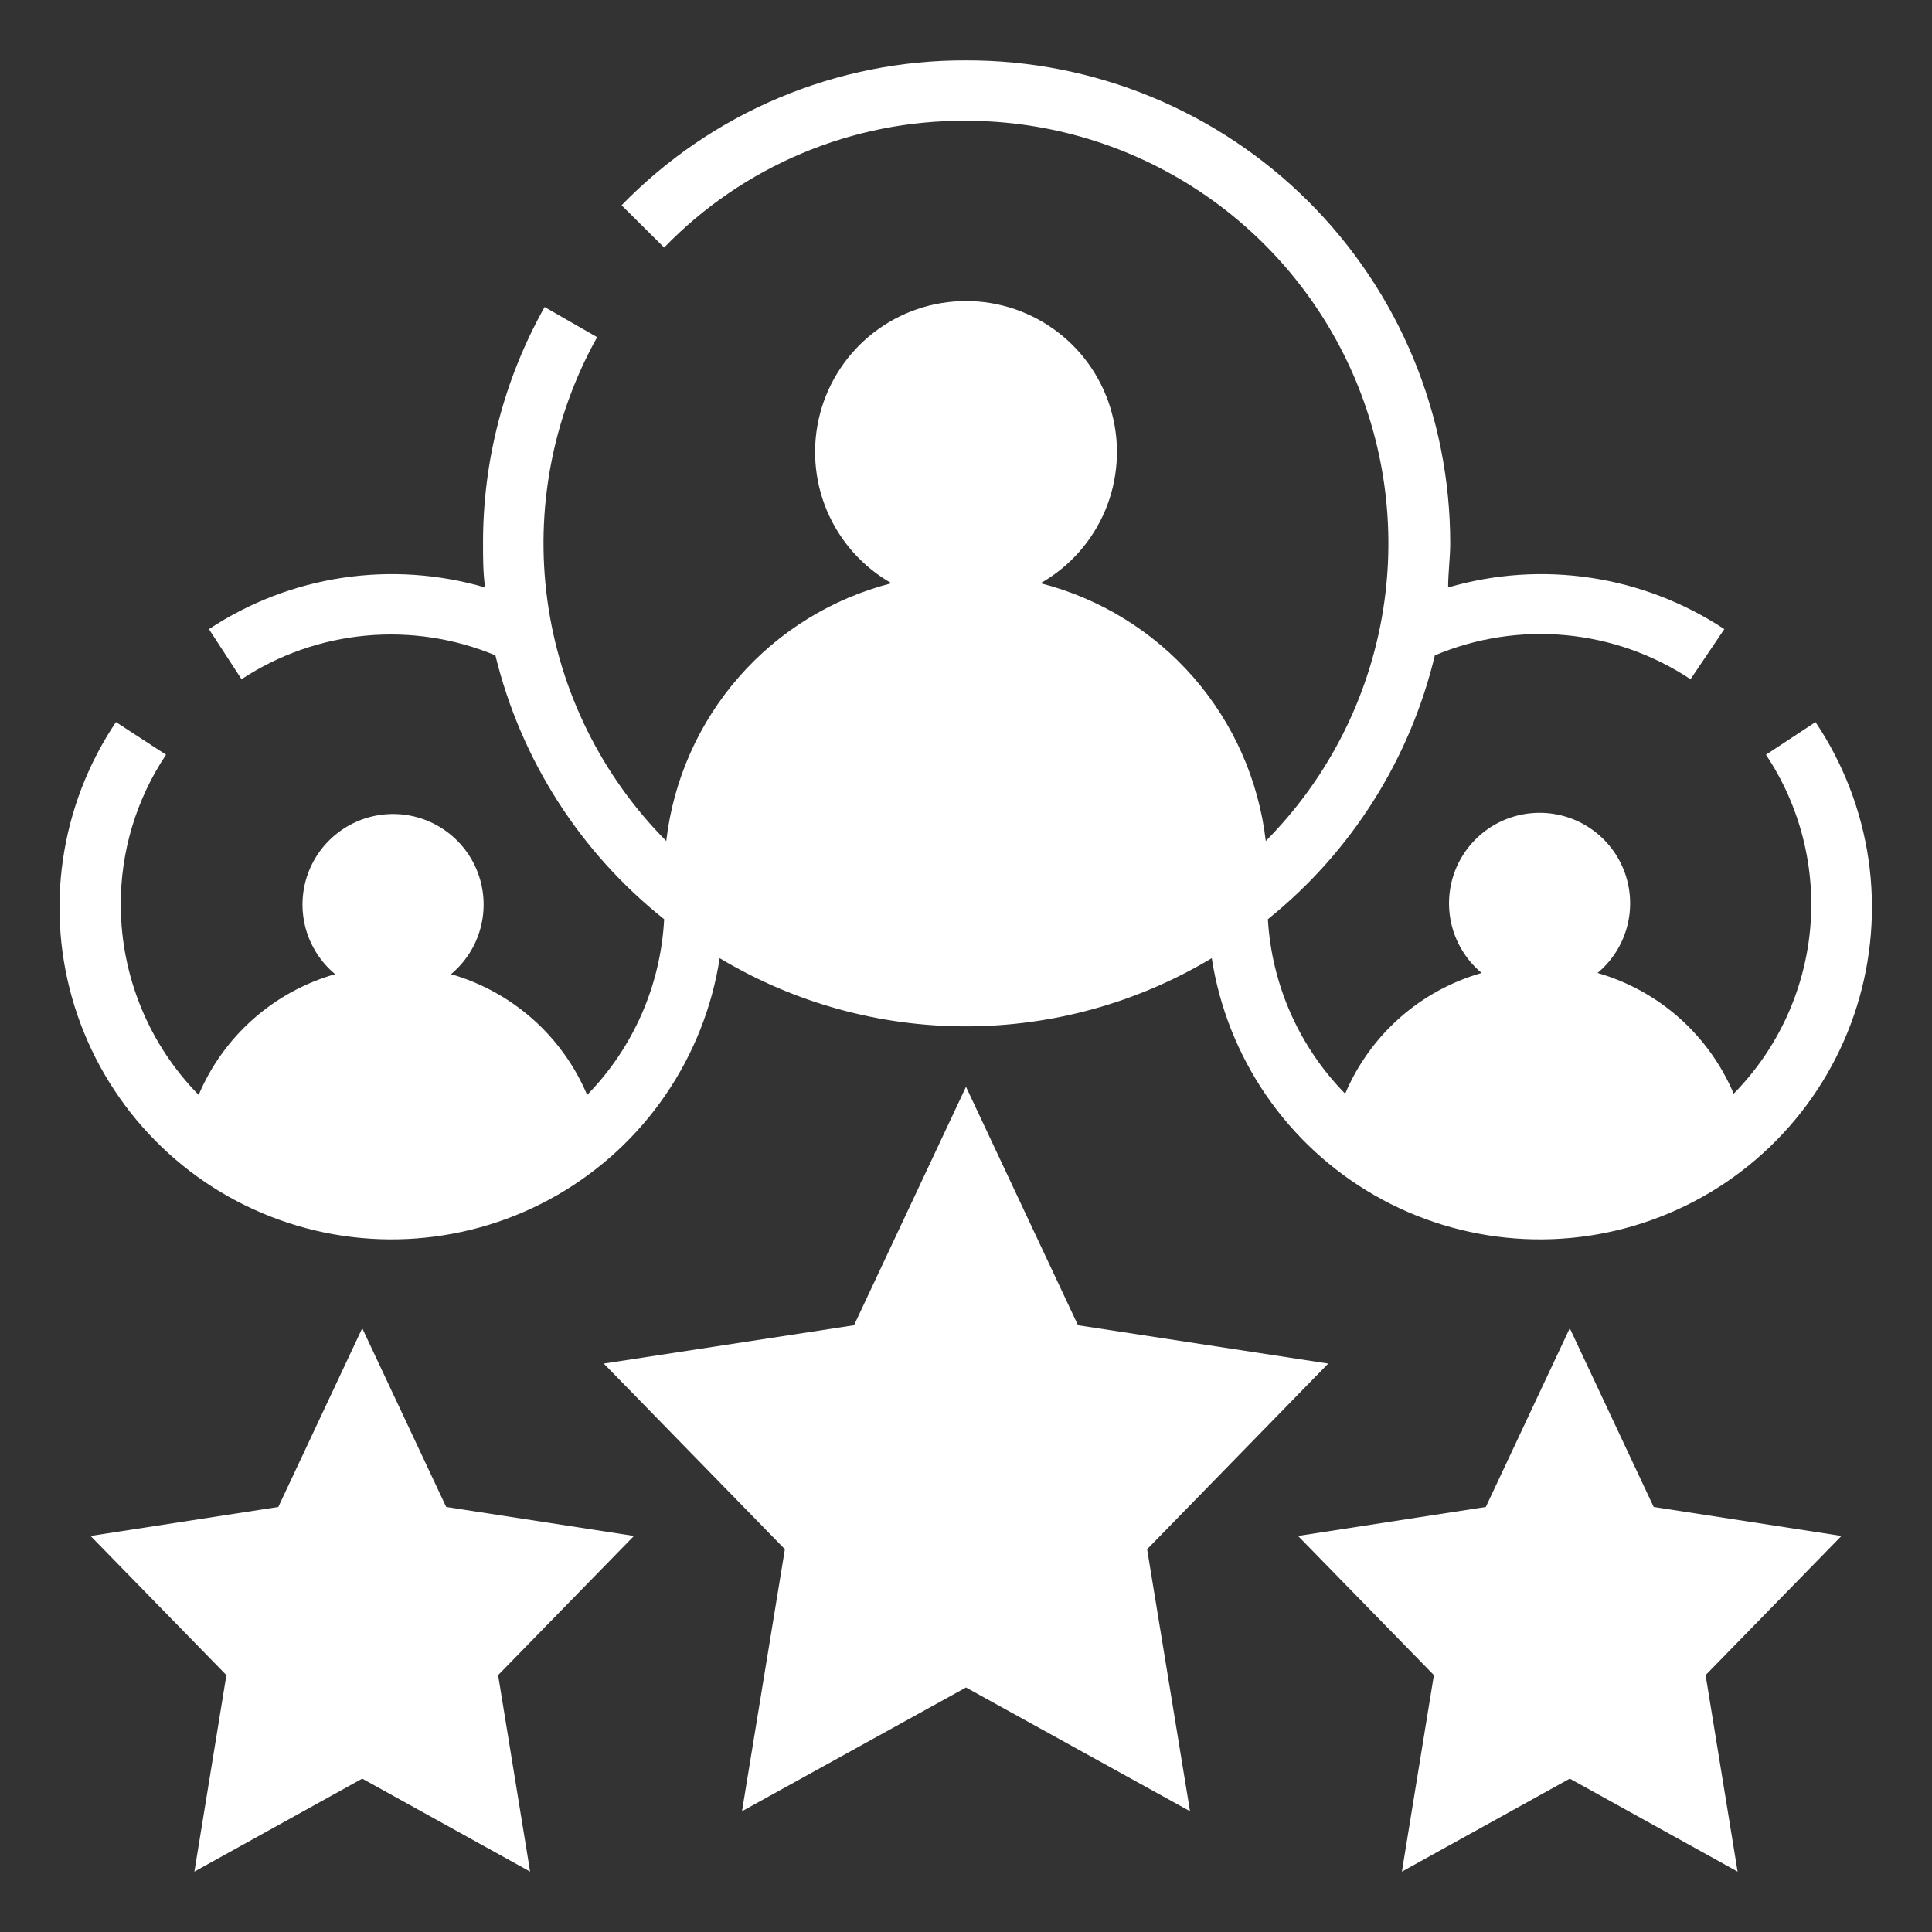
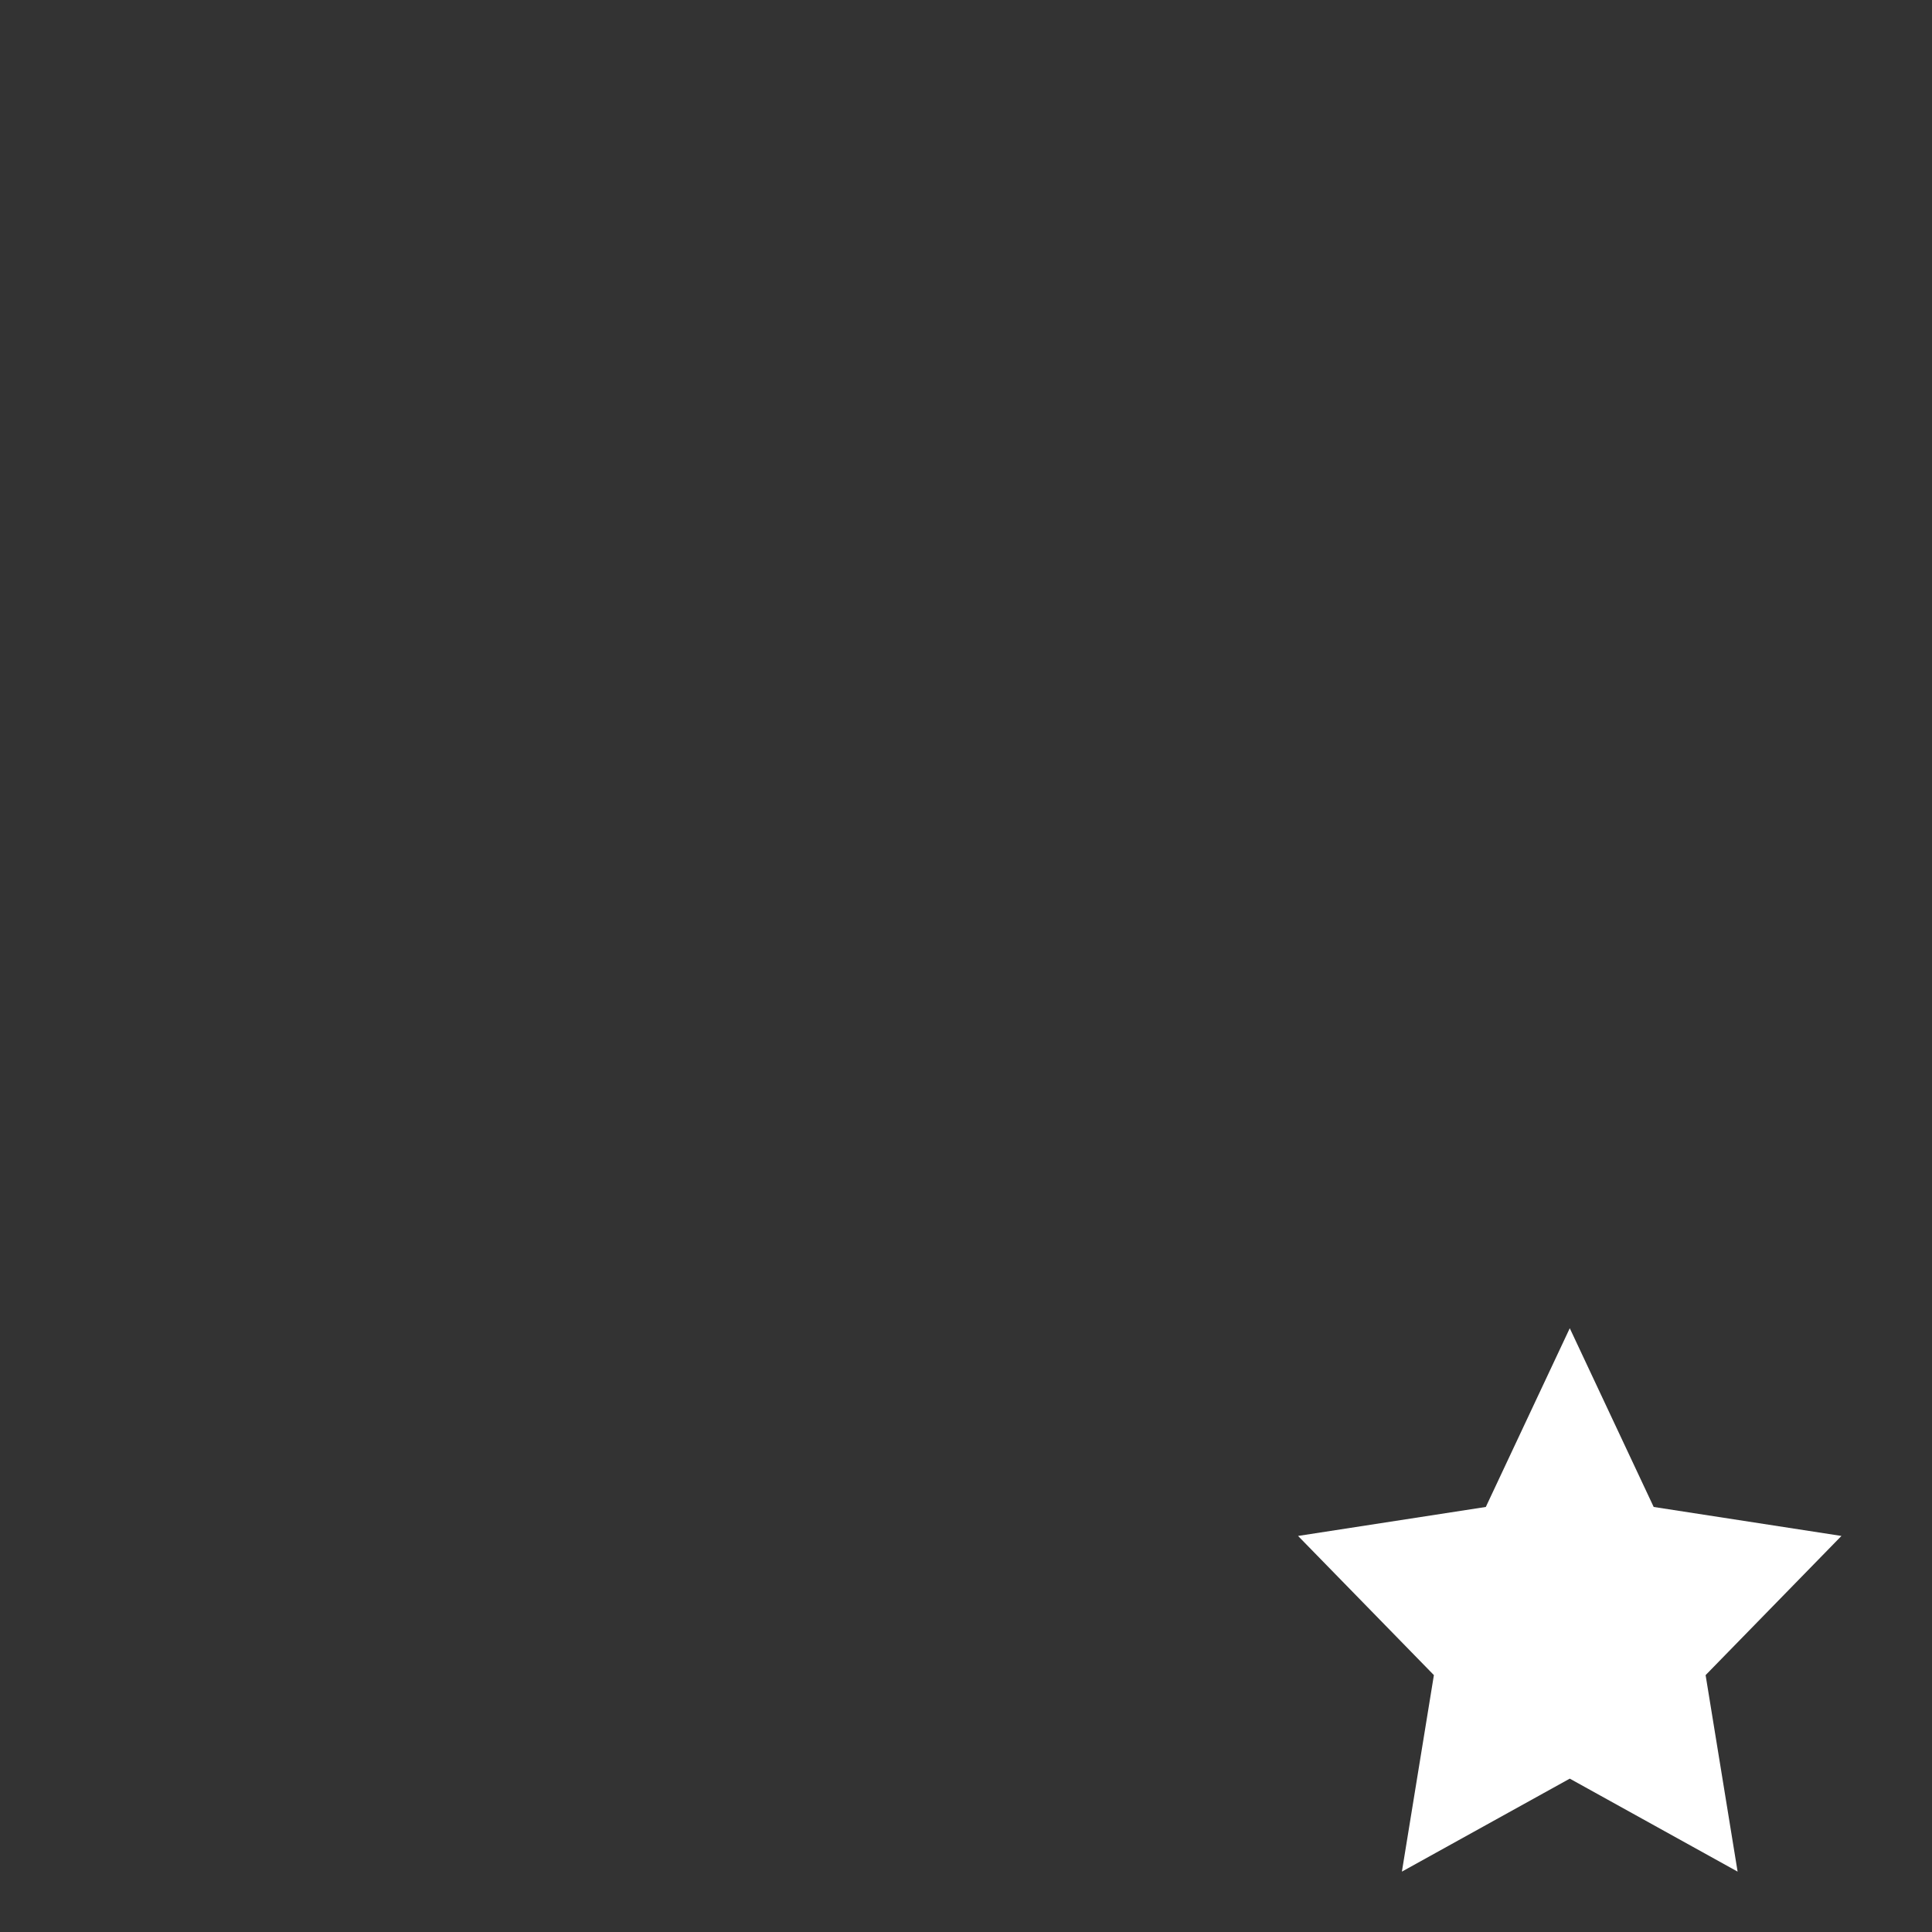
<svg xmlns="http://www.w3.org/2000/svg" width="55" height="55" viewBox="0 0 55 55" fill="none">
  <rect x="0" y="0" width="55" height="55" fill="#333333" stroke="none" />
-   <path d="M10.312 37.812L7.923 42.9L2.578 43.725L6.445 47.687L5.534 53.281L10.312 50.634L15.091 53.281L14.18 47.687L18.047 43.725L12.702 42.9L10.312 37.812Z" fill="white" />
  <path d="M47.077 42.9L44.688 37.812L42.298 42.9L36.953 43.725L40.82 47.687L39.909 53.281L44.688 50.634L49.466 53.281L48.555 47.687L52.422 43.725L47.077 42.9Z" fill="white" />
-   <path d="M50.274 21.485C51.253 22.954 51.696 24.715 51.529 26.473C51.361 28.231 50.593 29.877 49.355 31.135C49.005 30.31 48.476 29.573 47.806 28.978C47.135 28.383 46.34 27.946 45.479 27.698C45.886 27.359 46.179 26.902 46.317 26.391C46.456 25.879 46.433 25.338 46.253 24.839C46.073 24.341 45.743 23.911 45.309 23.606C44.876 23.302 44.359 23.139 43.829 23.139C43.299 23.139 42.782 23.302 42.348 23.606C41.914 23.911 41.585 24.341 41.404 24.839C41.224 25.338 41.202 25.879 41.34 26.391C41.479 26.902 41.772 27.359 42.179 27.698C41.316 27.945 40.519 28.381 39.847 28.976C39.175 29.571 38.644 30.309 38.294 31.135C36.985 29.8 36.203 28.035 36.094 26.168C38.466 24.26 40.138 21.618 40.847 18.657C42.022 18.161 43.301 17.964 44.572 18.082C45.842 18.201 47.062 18.631 48.126 19.336L49.088 17.91C47.942 17.152 46.645 16.654 45.287 16.449C43.929 16.245 42.543 16.338 41.225 16.724C41.225 16.311 41.285 15.864 41.285 15.469C41.285 13.66 40.928 11.87 40.235 10.199C39.542 8.529 38.526 7.011 37.246 5.734C35.965 4.457 34.445 3.445 32.773 2.756C31.101 2.067 29.309 1.714 27.501 1.719C25.673 1.712 23.863 2.074 22.178 2.783C20.493 3.492 18.969 4.533 17.695 5.844L18.907 7.047C20.021 5.896 21.357 4.983 22.834 4.363C24.311 3.742 25.899 3.428 27.501 3.438C29.875 3.439 32.197 4.143 34.172 5.462C36.147 6.78 37.688 8.654 38.601 10.846C39.513 13.039 39.757 15.452 39.3 17.783C38.843 20.113 37.707 22.256 36.034 23.942C35.834 22.214 35.114 20.587 33.97 19.276C32.825 17.966 31.309 17.034 29.623 16.603C30.448 16.135 31.094 15.406 31.462 14.532C31.829 13.658 31.897 12.686 31.655 11.77C31.413 10.852 30.874 10.041 30.122 9.463C29.371 8.884 28.449 8.57 27.501 8.57C26.552 8.57 25.63 8.884 24.879 9.463C24.128 10.041 23.589 10.852 23.346 11.77C23.104 12.686 23.172 13.658 23.539 14.532C23.907 15.406 24.553 16.135 25.378 16.603C23.692 17.034 22.177 17.966 21.032 19.276C19.887 20.587 19.167 22.214 18.967 23.942C17.127 22.089 15.939 19.687 15.584 17.1C15.229 14.512 15.726 11.88 16.999 9.599L15.504 8.74C14.35 10.795 13.746 13.112 13.751 15.469C13.751 15.89 13.751 16.328 13.811 16.724C12.493 16.338 11.106 16.245 9.748 16.449C8.39 16.654 7.093 17.152 5.948 17.91L6.876 19.336C7.933 18.64 9.145 18.214 10.405 18.096C11.665 17.978 12.935 18.17 14.103 18.657C14.826 21.625 16.516 24.267 18.907 26.168C18.809 28.046 18.03 29.824 16.715 31.17C16.366 30.344 15.837 29.607 15.167 29.012C14.496 28.418 13.701 27.98 12.84 27.732C13.247 27.393 13.54 26.937 13.678 26.425C13.817 25.914 13.794 25.372 13.614 24.874C13.434 24.375 13.104 23.945 12.67 23.641C12.237 23.336 11.72 23.173 11.19 23.173C10.66 23.173 10.143 23.336 9.709 23.641C9.275 23.945 8.946 24.375 8.765 24.874C8.585 25.372 8.563 25.914 8.701 26.425C8.84 26.937 9.133 27.393 9.54 27.732C8.677 27.979 7.88 28.416 7.208 29.011C6.536 29.605 6.005 30.343 5.655 31.17C4.242 29.731 3.447 27.798 3.438 25.781C3.428 24.252 3.877 22.755 4.727 21.485L3.301 20.556C2.511 21.732 1.995 23.069 1.792 24.47C1.588 25.871 1.702 27.3 2.124 28.651C2.547 30.003 3.268 31.242 4.234 32.277C5.199 33.313 6.385 34.118 7.704 34.633C9.023 35.149 10.44 35.362 11.852 35.256C13.264 35.15 14.634 34.729 15.861 34.023C17.089 33.316 18.142 32.344 18.942 31.176C19.743 30.008 20.271 28.676 20.488 27.277C22.604 28.547 25.025 29.218 27.492 29.218C29.96 29.218 32.381 28.547 34.496 27.277C34.713 28.676 35.241 30.008 36.042 31.176C36.843 32.344 37.895 33.316 39.123 34.023C40.35 34.729 41.72 35.15 43.132 35.256C44.544 35.362 45.961 35.149 47.28 34.633C48.599 34.118 49.785 33.313 50.75 32.277C51.716 31.242 52.437 30.003 52.86 28.651C53.282 27.3 53.396 25.871 53.193 24.47C52.989 23.069 52.473 21.732 51.684 20.556L50.274 21.485Z" fill="white" />
-   <path d="M27.5 30.938L24.312 37.727L17.188 38.818L22.344 44.103L21.123 51.562L27.5 48.039L33.877 51.562L32.656 44.103L37.812 38.818L30.688 37.727L27.5 30.938Z" fill="white" />
</svg>